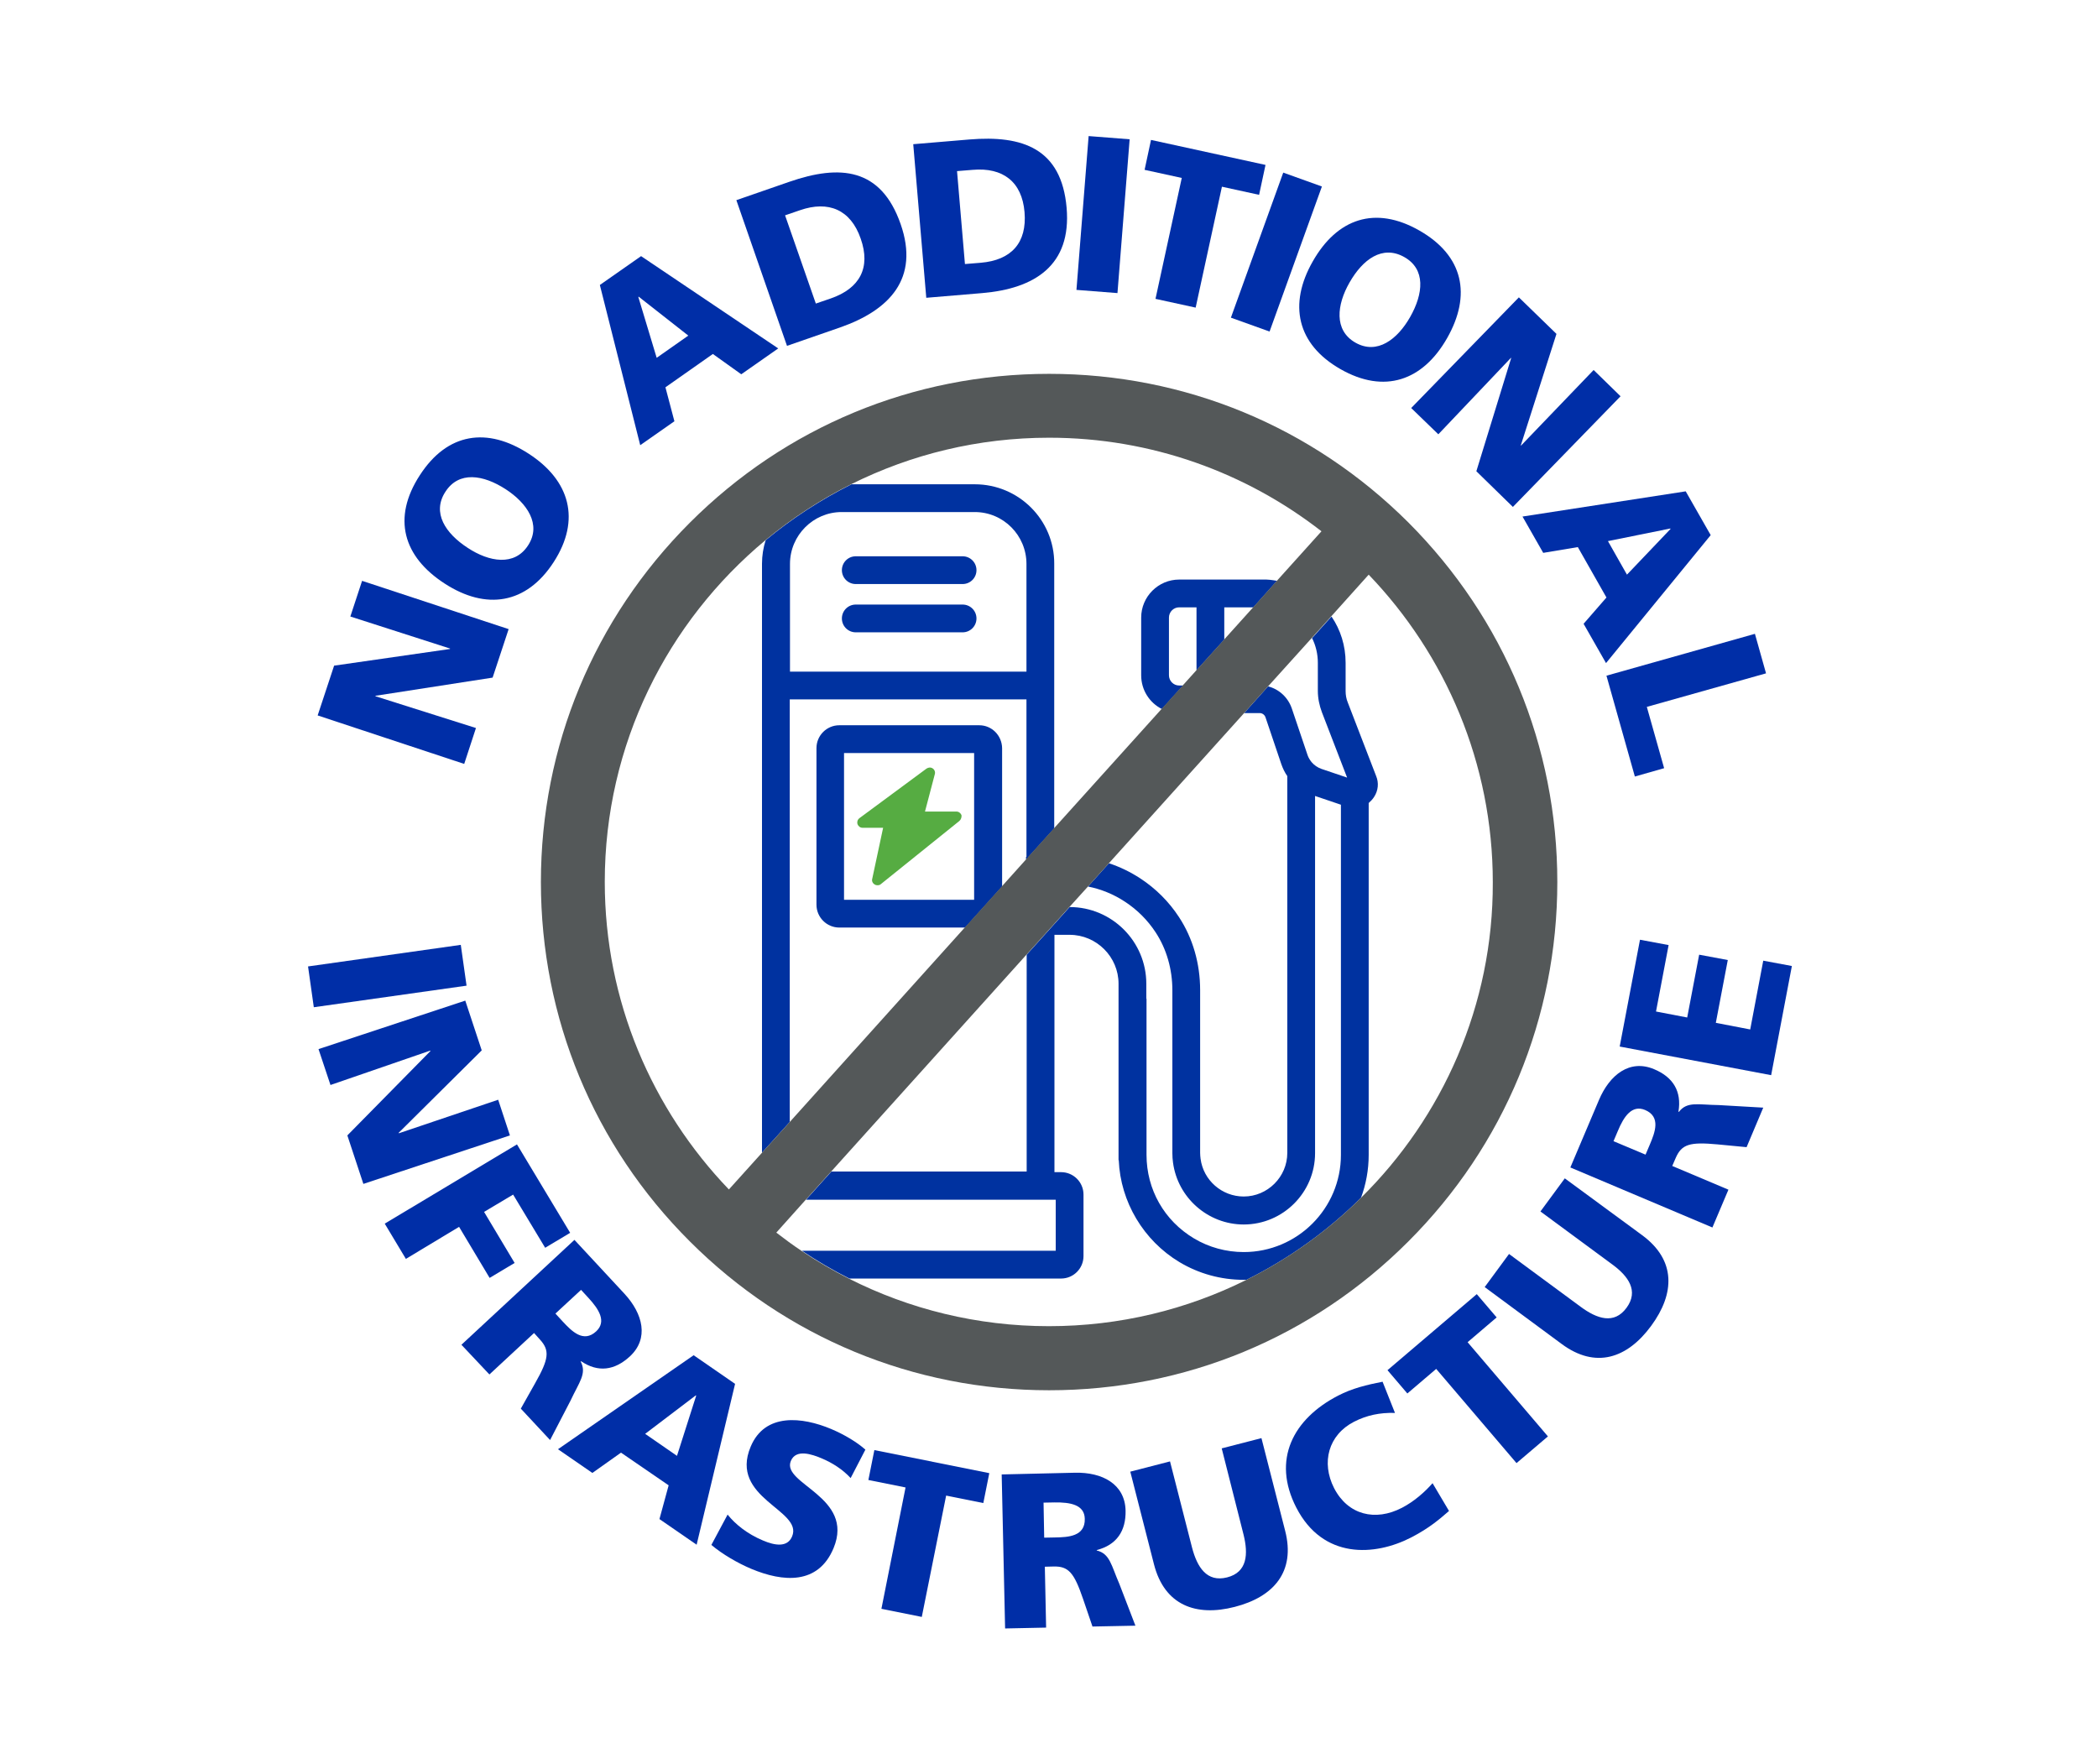
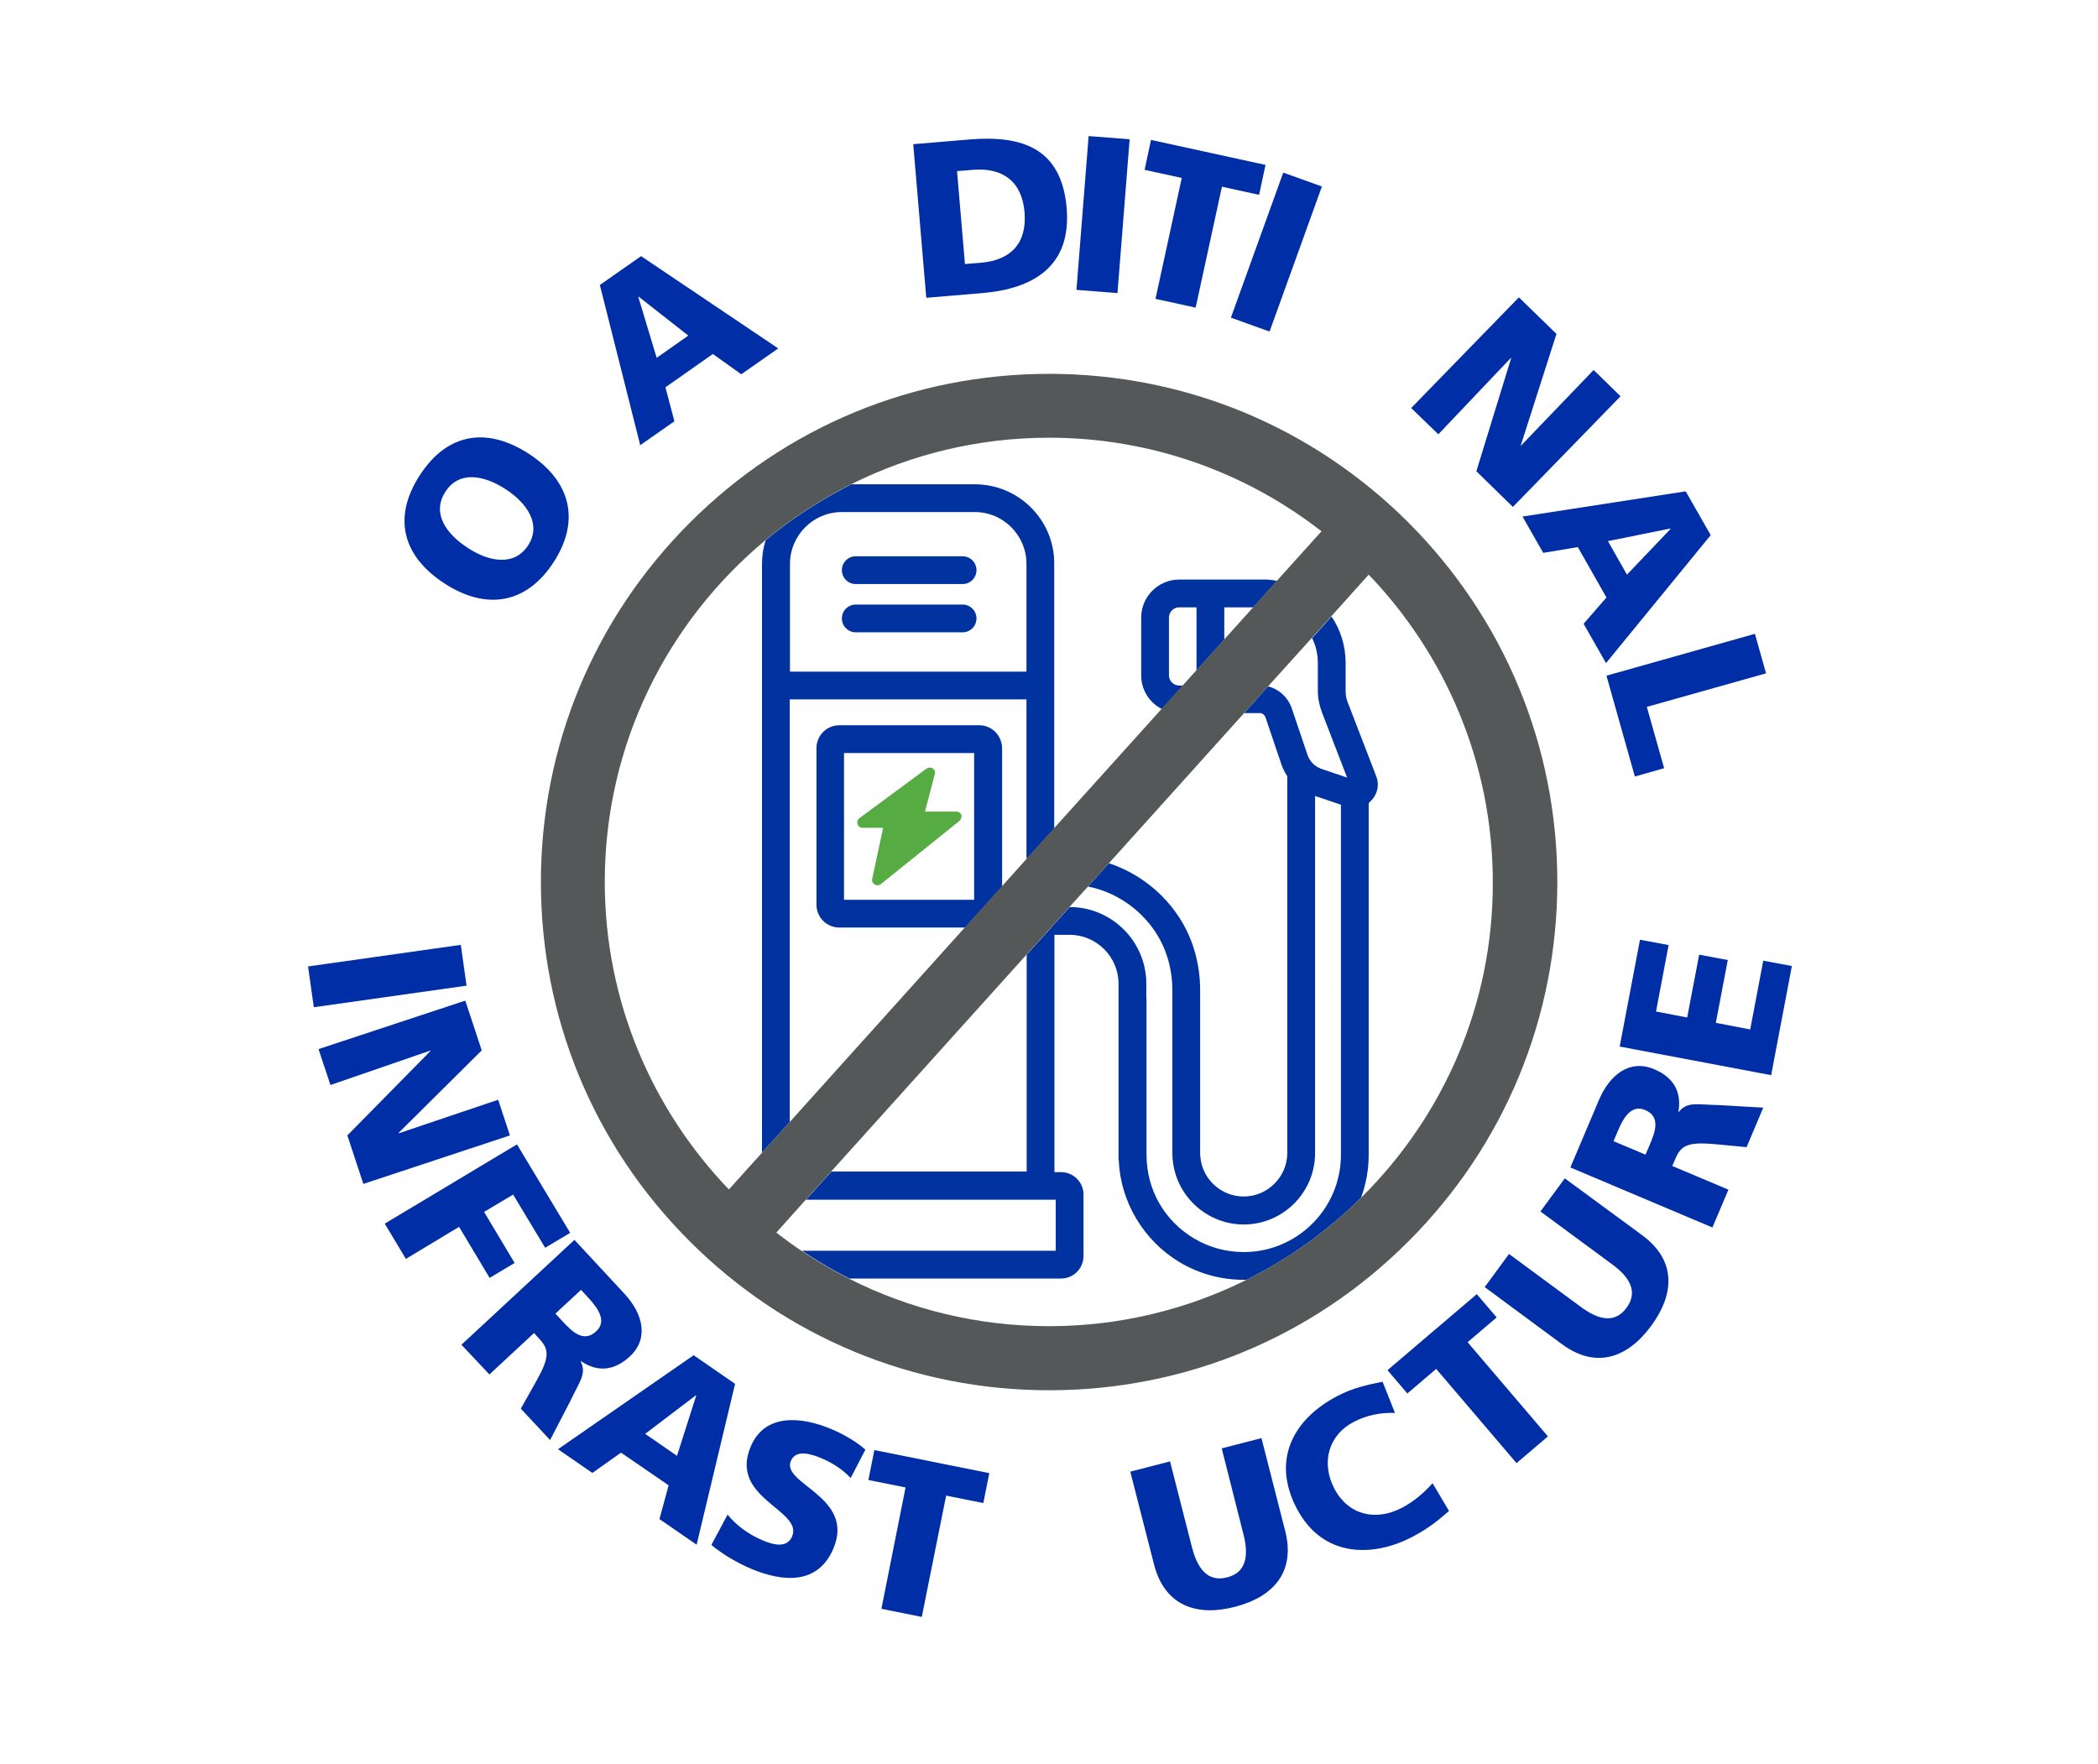
<svg xmlns="http://www.w3.org/2000/svg" version="1.1" id="Layer_3" x="0px" y="0px" viewBox="0 0 982.1 825.7" style="enable-background:new 0 0 982.1 825.7;" xml:space="preserve">
  <style type="text/css">
	.st0{fill:#0032A0;}
	.st1{fill:#56AC42;}
	.st2{fill:#002EA7;}
	.st3{fill:#545859;}
</style>
  <g>
    <g>
      <g>
        <path class="st0" d="M480.6,401.1v1l0.9-1H480.6z" />
        <path class="st0" d="M456.3,226.7h-57.7c-14.4,7.2-27.9,16-40.2,26.2c-1.1,3.5-1.7,7.2-1.7,11v275.7l13-14.4V327.4h110.8v73.8     h0.9l12.1-13.4V263.9C493.6,243.4,476.9,226.7,456.3,226.7z M369.8,314.4v-50.4c0-13.4,10.9-24.3,24.2-24.3h62.3     c13.4,0,24.2,10.9,24.2,24.3v50.4H369.8z" />
      </g>
      <g>
        <path class="st0" d="M643.2,373.1c-0.7,1.1-1.6,2-2.5,2.8v164.7c0,7.1-1.3,13.9-3.6,20.1c-15.6,15.5-33.7,28.5-53.6,38.4     c-0.5,0-0.9,0-1.4,0c-10.6,0-21-2.9-30-8.3c-16.8-10.1-27.6-28.2-28.4-47.7h-0.1v-82.6c0-12.6-10.3-22.9-22.9-22.9h-7.1v111.1     h3.1c5.8,0,10.5,4.7,10.5,10.5V588c0,5.8-4.7,10.5-10.5,10.5h-99.1c-7.7-3.9-15.1-8.2-22.2-13h118.8v-23.9H377.3l0.2-0.2     l11.5-12.8l0.2-0.2h91.4V446.9l8.4-9.3l4.6-5.1l7.1-7.9c19.8,0,35.9,16.1,35.9,35.9v7h0.1v73.1c0,16.2,8.3,30.8,22.2,39.1     c7,4.2,15.1,6.4,23.3,6.4c25.1,0,45.5-20.4,45.5-45.5V376.7l-12.1-4.1v167.2c0,18.4-15,33.4-33.4,33.4c-16.7,0-30.9-12.5-33.1-29     c-0.2-1.4-0.3-2.9-0.3-4.4v-76.2c0-9.9-2.7-19.3-7.8-27.1c-3.8-5.8-8.6-10.6-14.4-14.4l1.5-2.2l-1.5,2.2     c-5.3-3.5-11.2-5.9-17.3-7.1l9.8-10.9c5.2,1.7,10.1,4.1,14.7,7.1h0c7.3,4.8,13.4,10.9,18.1,18.1c6.5,9.9,9.9,21.8,9.9,34.2v76.2     c0,0.9,0.1,1.8,0.2,2.7c1.3,10.1,10,17.7,20.2,17.7c11.2,0,20.4-9.2,20.4-20.4V363.3c-1.2-1.7-2.1-3.6-2.8-5.6l-7.4-21.9     c-0.4-1.2-1.5-2-2.7-2h-7.3l11.2-12.5c5.1,1.3,9.3,5.1,11.1,10.3l7.4,21.9c0.4,1.2,1.1,2.3,1.9,3.3c1.2,1.4,2.8,2.5,4.5,3.1     l12.1,4.1l-11.8-30.6c-1.2-3.2-1.9-6.6-1.9-10v-13.2c0-4.1-1-8.1-2.7-11.5l9.1-10.1c4.2,6.2,6.6,13.6,6.6,21.7v13.2     c0,1.8,0.3,3.6,1,5.3l13.3,34.5C645.5,366.4,645.2,370.1,643.2,373.1z" />
      </g>
      <g>
        <path class="st0" d="M458.4,339.5h-65.5c-5.9,0-10.7,4.8-10.7,10.7v73.3c0,5.9,4.8,10.7,10.7,10.7h58.9l17.3-19.2v-64.8     C469,344.3,464.3,339.5,458.4,339.5z M456,421.2h-60.9v-68.7H456V421.2z" />
      </g>
      <g>
-         <polygon class="st0" points="481.5,401.1 480.6,402.1 480.3,402.4 480.3,401.1    " />
-       </g>
+         </g>
      <g>
        <path class="st0" d="M597.8,271.9l-11.1,12.4h-13.6v15.1l-13,14.4v-29.5H552c-2.7,0-4.8,2.2-4.8,4.8v27c0,2.6,2.1,4.8,4.8,4.8     h1.8l-9.9,11c-5.8-2.9-9.7-8.9-9.7-15.8v-27c0-9.8,8-17.8,17.8-17.8h39C593.3,271.2,595.6,271.5,597.8,271.9z" />
      </g>
      <g>
        <path class="st1" d="M449.1,384.3l-36.8,29.6c-0.4,0.4-1,0.5-1.6,0.5c-0.4,0-0.9-0.1-1.3-0.4c-0.9-0.5-1.4-1.6-1.1-2.6l5.1-23.9     h-9.6c-1.1,0-2-0.7-2.4-1.7c-0.3-1,0-2.1,0.9-2.8l31.4-23.2c0.9-0.6,2-0.7,2.9-0.1c0.9,0.6,1.3,1.7,1,2.7l-4.6,17.5h14.7     c1.1,0,2,0.7,2.4,1.7C450.2,382.5,449.9,383.6,449.1,384.3z" />
      </g>
      <g>
        <path class="st0" d="M450.6,273.4h-50c-3.6,0-6.5-2.9-6.5-6.5s2.9-6.5,6.5-6.5h50c3.6,0,6.5,2.9,6.5,6.5S454.2,273.4,450.6,273.4     z" />
      </g>
      <g>
        <path class="st0" d="M450.6,296h-50c-3.6,0-6.5-2.9-6.5-6.5s2.9-6.5,6.5-6.5h50c3.6,0,6.5,2.9,6.5,6.5S454.2,296,450.6,296z" />
      </g>
    </g>
  </g>
  <g>
    <g>
-       <path class="st2" d="M148.7,334.9l7.7-23.3l54.2-7.8l0.1-0.2L164,288.6l5.5-16.7l68.6,22.6l-7.5,22.7l-54.8,8.5l-0.1,0.2    l47.1,14.9l-5.5,16.8L148.7,334.9z" />
-     </g>
+       </g>
    <g>
      <path class="st2" d="M196.5,222.5c12.9-20,31.6-22.7,51-10.1c19.3,12.5,24.5,30.9,11.7,50.7c-12.8,19.8-31.7,22.6-51,10.1    C188.7,260.6,183.5,242.5,196.5,222.5z M247.2,255.3c6.4-9.8-0.5-19.8-10.5-26.3c-10.5-6.8-21.9-8.6-28.2,1.2    c-6.4,9.8,0,19.5,10.5,26.3C228.9,263,240.8,265.2,247.2,255.3z" />
    </g>
    <g>
      <path class="st2" d="M280.8,133.4l19.3-13.5l64.2,43.2l-17.3,12.1l-13.3-9.5l-22.2,15.6l4.2,15.9l-16,11.2L280.8,133.4z     M299,138.9l-0.2,0.1l8.6,28.5l14.8-10.4L299,138.9z" />
    </g>
    <g>
-       <path class="st2" d="M344.7,93.7l24.8-8.6c23.7-8.2,42.9-6.6,52.1,19.8c8.9,25.5-5.2,40.3-28.4,48.4l-24.8,8.6L344.7,93.7z     M381.9,142.1l7-2.4c13.6-4.7,18.8-14.4,14-28c-4.7-13.6-15.1-17.9-28.4-13.3l-7,2.4L381.9,142.1z" />
-     </g>
+       </g>
    <g>
      <path class="st2" d="M427.5,67.5l26.2-2.2c25-2.1,43.2,4.2,45.6,32c2.3,26.9-14.9,37.8-39.5,39.9l-26.2,2.2L427.5,67.5z     M451.7,123.6l7.4-0.6c14.3-1.2,21.7-9.3,20.5-23.7c-1.2-14.3-10.2-21-24.2-19.8l-7.4,0.6L451.7,123.6z" />
    </g>
    <g>
      <path class="st2" d="M509.6,63.7l19.2,1.5l-5.7,72l-19.2-1.5L509.6,63.7z" />
    </g>
    <g>
      <path class="st2" d="M553.2,83.3l-17.4-3.8l3-14l53.6,11.7l-3,14L572,87.4L559.7,144l-18.8-4.1L553.2,83.3z" />
    </g>
    <g>
      <path class="st2" d="M600.7,80.8l18.1,6.5l-24.5,67.9l-18.1-6.5L600.7,80.8z" />
    </g>
    <g>
-       <path class="st2" d="M664.4,107.9c20.7,11.8,24.5,30.2,13,50.4c-11.4,20-29.4,26.2-49.9,14.5c-20.5-11.7-24.4-30.4-13-50.4    C625.9,102.3,643.7,96.1,664.4,107.9z M634.5,160.4c10.2,5.8,19.7-1.6,25.6-12c6.2-10.9,7.4-22.4-2.8-28.1s-19.4,1.1-25.6,12    C625.8,142.6,624.3,154.6,634.5,160.4z" />
-     </g>
+       </g>
    <g>
      <path class="st2" d="M711,139.2l17.6,17.1l-16.7,52.2l0.1,0.1l34-35.4l12.6,12.3l-50.4,51.8l-17.1-16.7l16.3-53l-0.1-0.1l-34,35.8    L660.6,191L711,139.2z" />
    </g>
    <g>
      <path class="st2" d="M789.1,230l11.7,20.5l-49,59.9L741.3,292l10.7-12.3l-13.4-23.6l-16.2,2.7l-9.7-17L789.1,230z M782,247.6    l-0.1-0.2l-29.2,5.9l8.9,15.7L782,247.6z" />
    </g>
    <g>
      <path class="st2" d="M821.5,296.7l5.2,18.5l-55.8,15.7l8.1,28.7l-13.7,3.9L752,316.3L821.5,296.7z" />
    </g>
  </g>
  <g>
    <g>
      <path class="st2" d="M215.7,442.3l2.7,19.1l-71.5,10.1l-2.7-19.1L215.7,442.3z" />
    </g>
    <g>
      <path class="st2" d="M217.8,468.4l7.7,23.3l-38.9,38.6l0.1,0.2l46.5-15.7l5.5,16.7l-68.6,22.7l-7.5-22.7l38.9-39.5l-0.1-0.2    l-46.7,16.1l-5.6-16.8L217.8,468.4z" />
    </g>
    <g>
      <path class="st2" d="M242,535.7l24.9,41.4l-11.7,7l-15-24.9l-13.6,8.1l14.3,23.9l-11.7,7l-14.3-23.9l-24.9,15l-9.9-16.5L242,535.7    z" />
    </g>
    <g>
      <path class="st2" d="M268.9,580.4l23.4,25.2c8.7,9.4,11.6,21,2.5,29.4c-7.1,6.5-14.8,7.6-22.8,2.2l-0.2,0.1    c3,5.7-0.7,9.7-4.7,18.3l-9.6,18.5l-13.7-14.7l6.7-11.9c6.4-11.3,7-15.3,2.2-20.5l-2.7-3l-20.9,19.4L216,629.5L268.9,580.4z     M260,614.9l3.4,3.7c4.2,4.5,9.7,10.2,15.7,4.6c4.9-4.6,1.3-10.3-3.7-15.7l-3.4-3.7L260,614.9z" />
    </g>
    <g>
      <path class="st2" d="M324.7,634.4l19.4,13.4l-18,75.3l-17.4-12l4.3-15.8L290.7,680l-13.4,9.5l-16.1-11.1L324.7,634.4z     M325.9,653.3l-0.2-0.1l-23.7,18l14.9,10.3L325.9,653.3z" />
    </g>
    <g>
      <path class="st2" d="M340.6,709c3.5,4.4,9.1,9,16.5,12.1c5.6,2.4,11.5,3.4,13.7-1.9c5.2-12.4-29.6-17.8-19.4-42    c6.7-16,24.2-13.9,37.6-8.3c6.4,2.7,12.3,6.3,16.1,9.7l-6.9,13.3c-3.7-4-8.5-7.1-13.5-9.2c-4.5-1.9-12.1-4.6-14.5,1.2    c-4.5,10.8,30,16.7,20,40.8c-7.2,17.3-23.7,15.9-38.5,9.7c-6.2-2.6-13.5-6.8-18.7-11.2L340.6,709z" />
    </g>
    <g>
      <path class="st2" d="M423.9,696.3l-17.4-3.5l2.8-14l53.8,10.8l-2.8,14l-17.4-3.5l-11.4,56.8l-18.9-3.8L423.9,696.3z" />
    </g>
    <g>
-       <path class="st2" d="M468.9,690.2l34.3-0.8c12.8-0.3,23.4,5.3,23.7,17.7c0.2,9.6-4.2,16.1-13.5,18.5l0,0.2    c6.2,1.5,6.8,7,10.6,15.7l7.5,19.5l-20.1,0.4l-4.4-12.9c-4.2-12.3-6.8-15.4-13.9-15.2l-4,0.1l0.6,28.5l-19.2,0.4L468.9,690.2z     M488.8,719.8l5.1-0.1c6.2-0.1,14.1-0.5,13.9-8.7c-0.1-6.7-6.9-7.8-14.2-7.7l-5.1,0.1L488.8,719.8z" />
-     </g>
+       </g>
    <g>
      <path class="st2" d="M601.6,716.6c4.9,19.1-5.3,30.9-23.6,35.6c-18.2,4.7-32.9-0.8-37.8-19.9l-11.1-43.4l18.6-4.8l10.3,40.3    c2.4,9.2,6.9,16.4,16.4,14c9.5-2.4,10-10.9,7.7-20.1L571.9,678l18.6-4.8L601.6,716.6z" />
    </g>
    <g>
      <path class="st2" d="M678.3,707.3c-4.3,3.7-9,7.9-17.7,12.4c-17.1,8.8-41.3,10.3-53.8-14c-11.5-22.4-1.5-41.5,19.6-52.4    c6.5-3.4,13.6-5.1,20.8-6.5l5.8,14.6c-7.1-0.2-13.2,1.1-19.1,4.1c-12.1,6.2-15.5,19.1-9.4,31.1c6.5,12.6,19.3,15.7,31.8,9.2    c5.6-2.9,10.6-7.3,14.3-11.5L678.3,707.3z" />
    </g>
    <g>
      <path class="st2" d="M672.3,640.8l-13.5,11.5l-9.3-10.9l41.8-35.6l9.3,10.9L687,628.3l37.6,44.1l-14.7,12.5L672.3,640.8z" />
    </g>
    <g>
      <path class="st2" d="M768.7,578.2c15.9,11.7,15.4,27.3,4.2,42.5s-26,20.2-41.9,8.4l-36-26.6l11.4-15.5l33.5,24.7    c7.7,5.7,15.7,8.4,21.5,0.5s0.9-14.8-6.8-20.4l-33.5-24.7l11.4-15.5L768.7,578.2z" />
    </g>
    <g>
      <path class="st2" d="M735.1,546.5l13.4-31.6c5-11.8,14.4-19.2,25.8-14.4c8.9,3.7,13,10.4,11.4,19.9l0.2,0.1    c3.9-5.1,9.2-3.3,18.7-3.2l20.8,1.2l-7.8,18.5l-13.6-1.3c-13-1.2-16.8-0.1-19.6,6.4l-1.6,3.7l26.3,11.1l-7.5,17.7L735.1,546.5z     M770.3,540.5l2-4.7c2.4-5.7,5.3-13-2.2-16.2c-6.2-2.6-10,3.1-12.8,9.9l-2,4.7L770.3,540.5z" />
    </g>
    <g>
      <path class="st2" d="M758.2,489.9l9.5-50l13.4,2.5l-5.9,31.1l14.6,2.8l5.6-29.4l13.4,2.5l-5.6,29.4l16.1,3.1l6.1-32.2l13.4,2.5    l-9.7,51.1L758.2,489.9z" />
    </g>
  </g>
  <path class="st3" d="M659.3,244.6C614.3,199.7,554.6,175,491.1,175c-63.6,0-123.3,24.8-168.2,69.7c-44.9,44.9-69.7,104.7-69.7,168.2  c0,63.5,24.7,123.3,69.7,168.2c44.9,44.9,104.7,69.7,168.2,69.7c63.5,0,123.3-24.7,168.2-69.7c44.9-44.9,69.7-104.7,69.7-168.2  C729,349.3,704.2,289.6,659.3,244.6z M341.2,556.8c-35.9-37.4-58.1-88.1-58.1-144c0-64.3,29.3-121.8,75.3-160  c12.3-10.2,25.8-19,40.2-26.2c27.9-13.9,59.3-21.7,92.5-21.7c48,0,92.3,16.4,127.5,43.8l-20.8,23.1l-11.1,12.4l-13.6,15.1l-13,14.4  l-6.3,7l-9.9,11l-50.3,55.8l-12.1,13.4l-0.9,1l-0.2,0.3L469,414.9l-17.3,19.2l-81.9,91l-13,14.4L341.2,556.8z M637.1,560.7  c-15.6,15.5-33.7,28.5-53.6,38.4c-27.9,13.9-59.3,21.7-92.5,21.7c-33.6,0-65.4-8-93.5-22.2c-7.7-3.9-15.1-8.2-22.2-13  c-4.1-2.7-8-5.6-11.9-8.6l13.7-15.3l0.2-0.2l11.5-12.8l0.2-0.2l91.4-101.5l8.4-9.3l4.6-5.1l7.1-7.9l8.6-9.5l9.8-10.9l63.4-70.4  l11.2-12.5l20.5-22.7l9.1-10.1l17.6-19.6c35.9,37.4,58.1,88.2,58.1,144C699,470.6,675.3,523,637.1,560.7z" />
</svg>